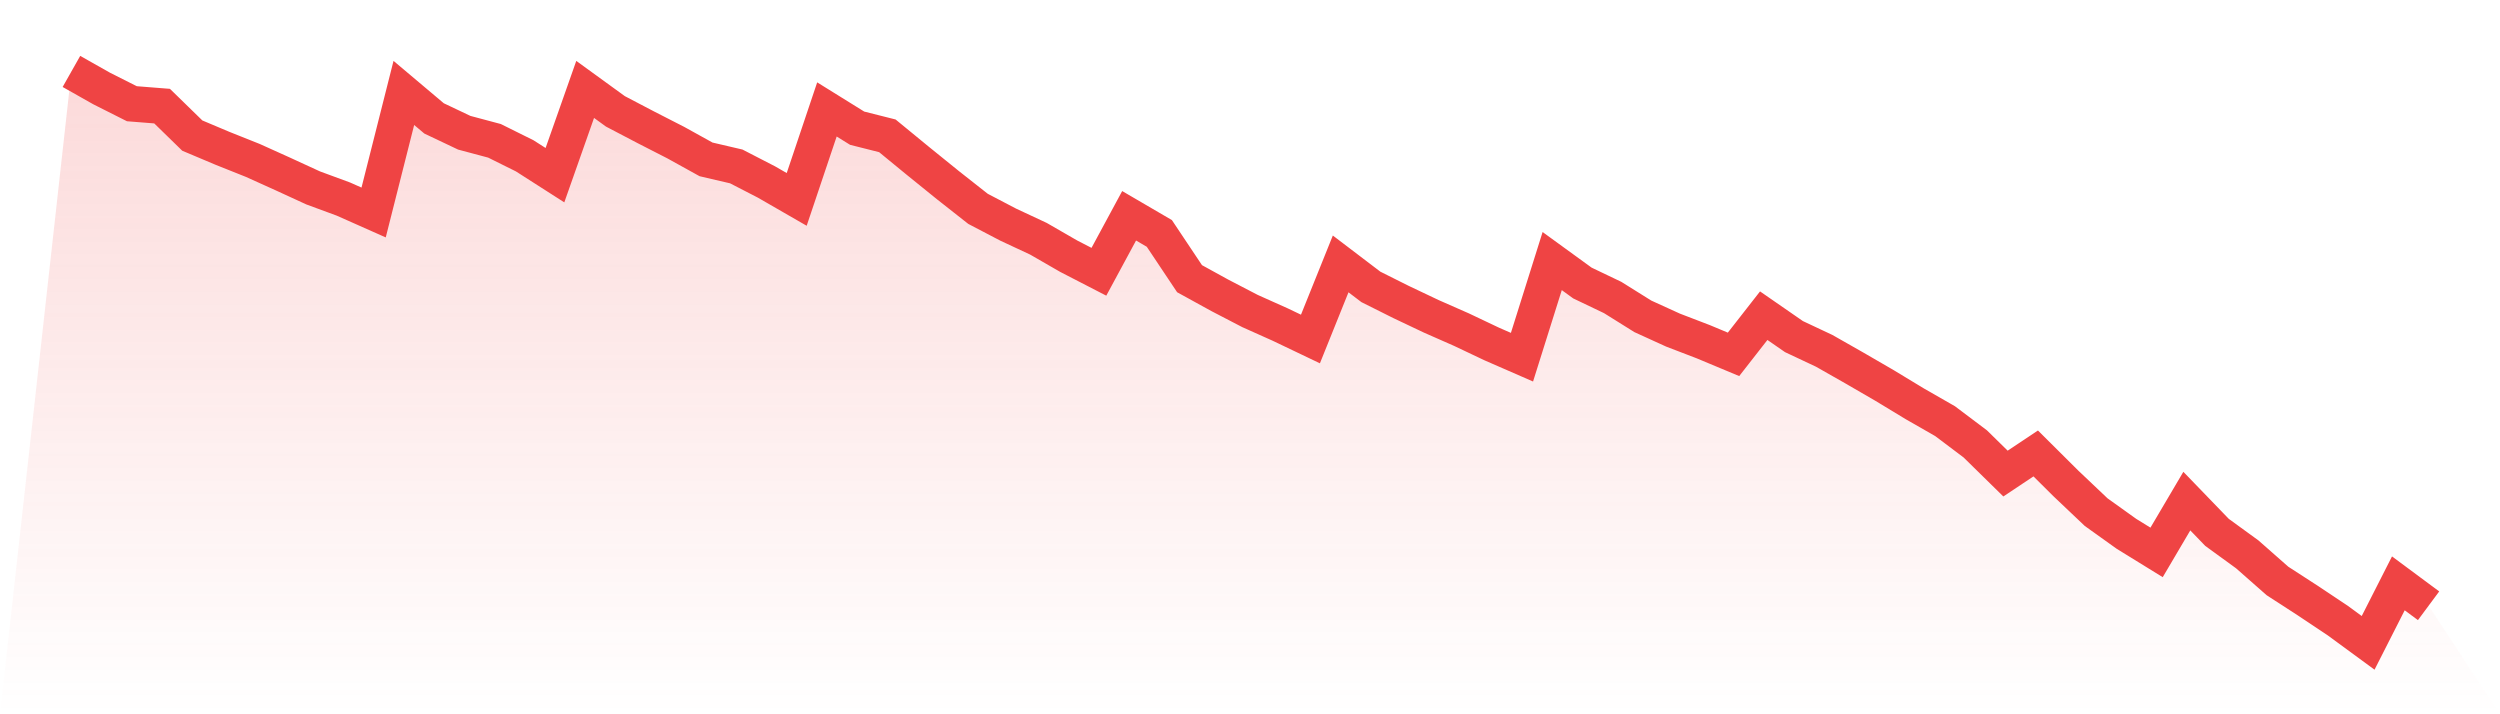
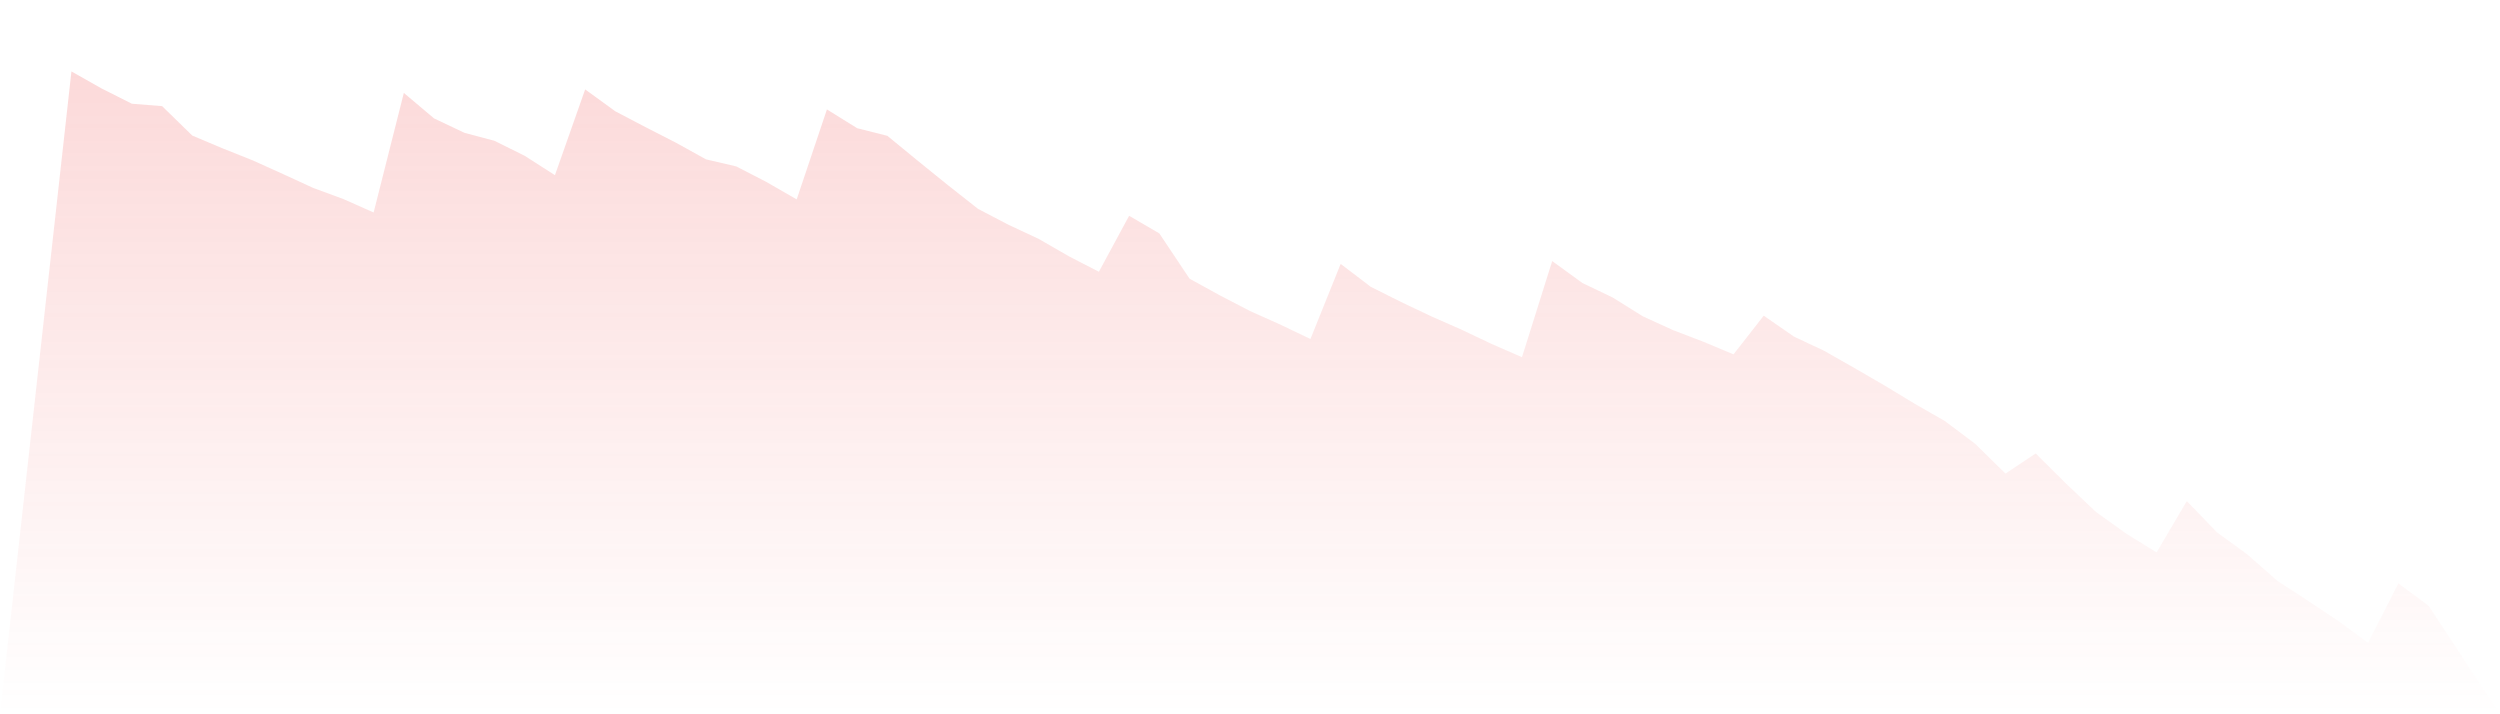
<svg xmlns="http://www.w3.org/2000/svg" viewBox="0 0 140 40">
  <defs>
    <linearGradient id="gradient" x1="0" x2="0" y1="0" y2="1">
      <stop offset="0%" stop-color="#ef4444" stop-opacity="0.2" />
      <stop offset="100%" stop-color="#ef4444" stop-opacity="0" />
    </linearGradient>
  </defs>
  <path d="M4,4 L4,4 L5.692,4.956 L7.385,5.809 L9.077,5.943 L10.769,7.593 L12.462,8.307 L14.154,8.982 L15.846,9.746 L17.538,10.524 L19.231,11.148 L20.923,11.9 L22.615,5.204 L24.308,6.631 L26,7.434 L27.692,7.886 L29.385,8.727 L31.077,9.81 L32.769,5.007 L34.462,6.236 L36.154,7.122 L37.846,7.988 L39.538,8.925 L41.231,9.32 L42.923,10.192 L44.615,11.167 L46.308,6.128 L48,7.179 L49.692,7.606 L51.385,8.995 L53.077,10.364 L54.769,11.696 L56.462,12.581 L58.154,13.371 L59.846,14.346 L61.538,15.219 L63.231,12.084 L64.923,13.072 L66.615,15.607 L68.308,16.538 L70,17.417 L71.692,18.175 L73.385,18.984 L75.077,14.779 L76.769,16.066 L78.462,16.913 L80.154,17.716 L81.846,18.461 L83.538,19.264 L85.231,20.003 L86.923,14.62 L88.615,15.849 L90.308,16.659 L92,17.716 L93.692,18.487 L95.385,19.137 L97.077,19.844 L98.769,17.678 L100.462,18.85 L102.154,19.646 L103.846,20.608 L105.538,21.589 L107.231,22.615 L108.923,23.584 L110.615,24.858 L112.308,26.52 L114,25.393 L115.692,27.075 L117.385,28.68 L119.077,29.891 L120.769,30.935 L122.462,28.062 L124.154,29.814 L125.846,31.044 L127.538,32.534 L129.231,33.63 L130.923,34.758 L132.615,36 L134.308,32.668 L136,33.923 L140,40 L0,40 z" fill="url(#gradient)" />
-   <path d="M4,4 L4,4 L5.692,4.956 L7.385,5.809 L9.077,5.943 L10.769,7.593 L12.462,8.307 L14.154,8.982 L15.846,9.746 L17.538,10.524 L19.231,11.148 L20.923,11.9 L22.615,5.204 L24.308,6.631 L26,7.434 L27.692,7.886 L29.385,8.727 L31.077,9.81 L32.769,5.007 L34.462,6.236 L36.154,7.122 L37.846,7.988 L39.538,8.925 L41.231,9.32 L42.923,10.192 L44.615,11.167 L46.308,6.128 L48,7.179 L49.692,7.606 L51.385,8.995 L53.077,10.364 L54.769,11.696 L56.462,12.581 L58.154,13.371 L59.846,14.346 L61.538,15.219 L63.231,12.084 L64.923,13.072 L66.615,15.607 L68.308,16.538 L70,17.417 L71.692,18.175 L73.385,18.984 L75.077,14.779 L76.769,16.066 L78.462,16.913 L80.154,17.716 L81.846,18.461 L83.538,19.264 L85.231,20.003 L86.923,14.62 L88.615,15.849 L90.308,16.659 L92,17.716 L93.692,18.487 L95.385,19.137 L97.077,19.844 L98.769,17.678 L100.462,18.85 L102.154,19.646 L103.846,20.608 L105.538,21.589 L107.231,22.615 L108.923,23.584 L110.615,24.858 L112.308,26.52 L114,25.393 L115.692,27.075 L117.385,28.68 L119.077,29.891 L120.769,30.935 L122.462,28.062 L124.154,29.814 L125.846,31.044 L127.538,32.534 L129.231,33.63 L130.923,34.758 L132.615,36 L134.308,32.668 L136,33.923" fill="none" stroke="#ef4444" stroke-width="2" />
</svg>